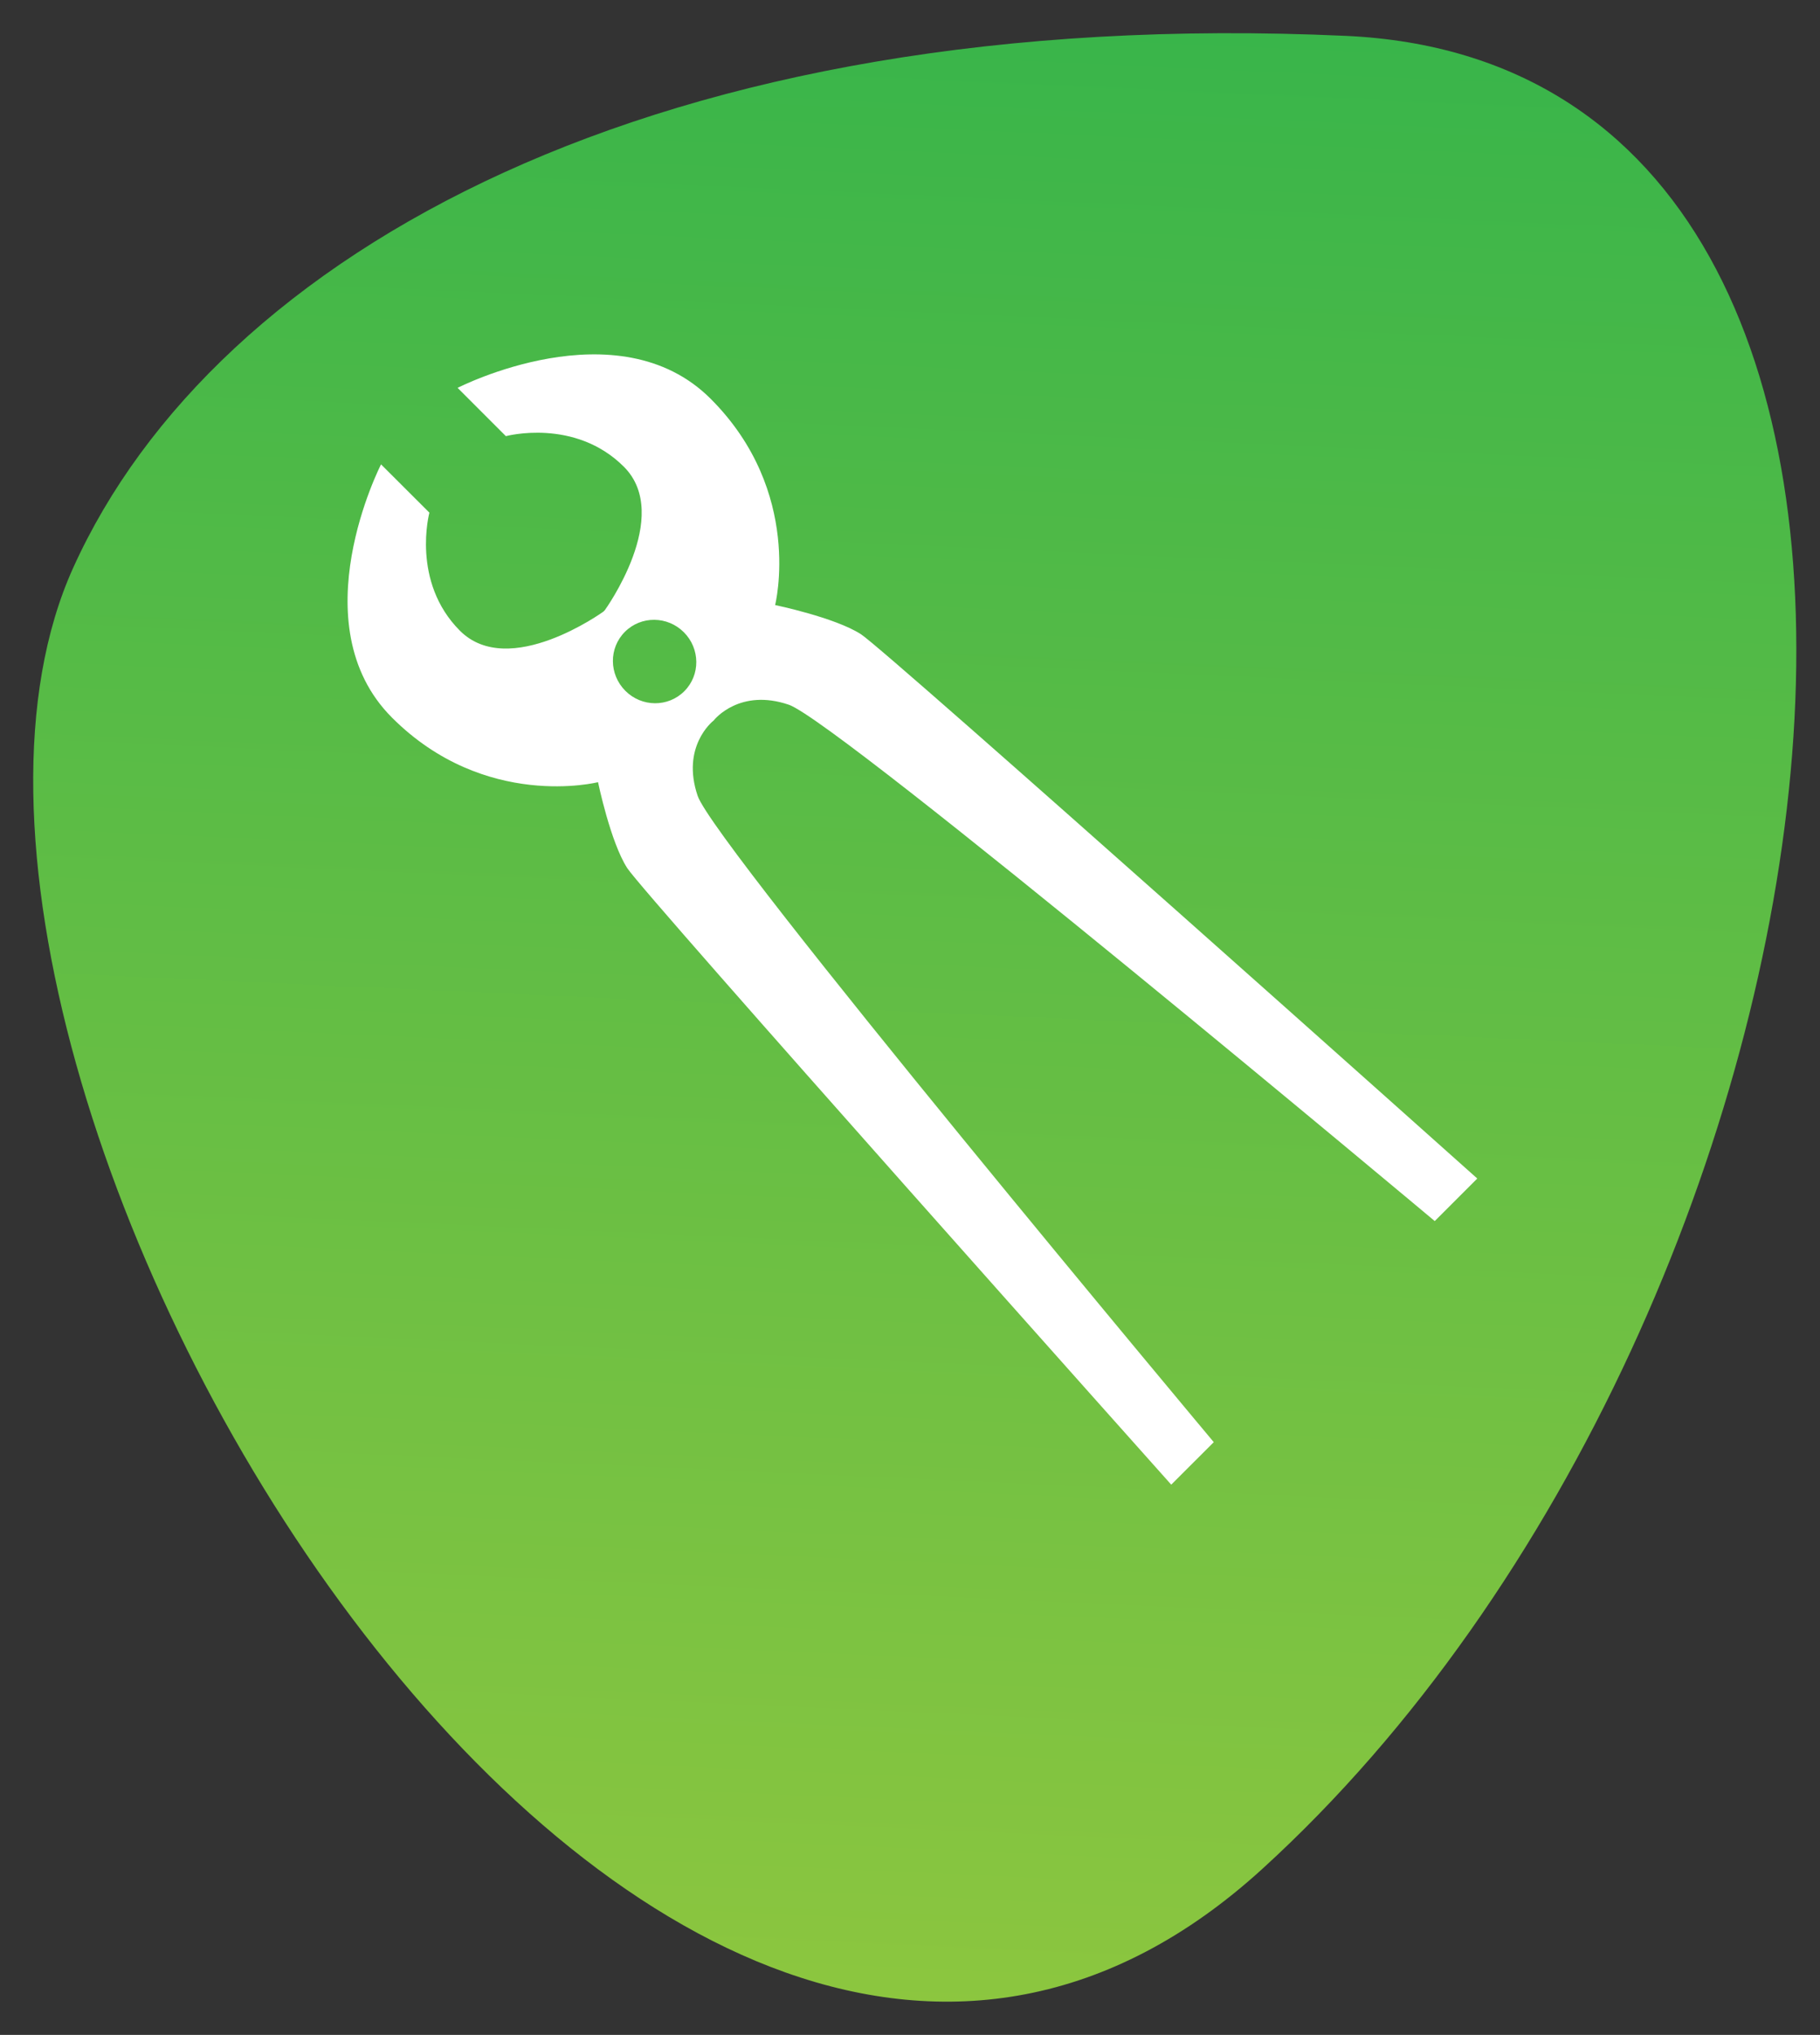
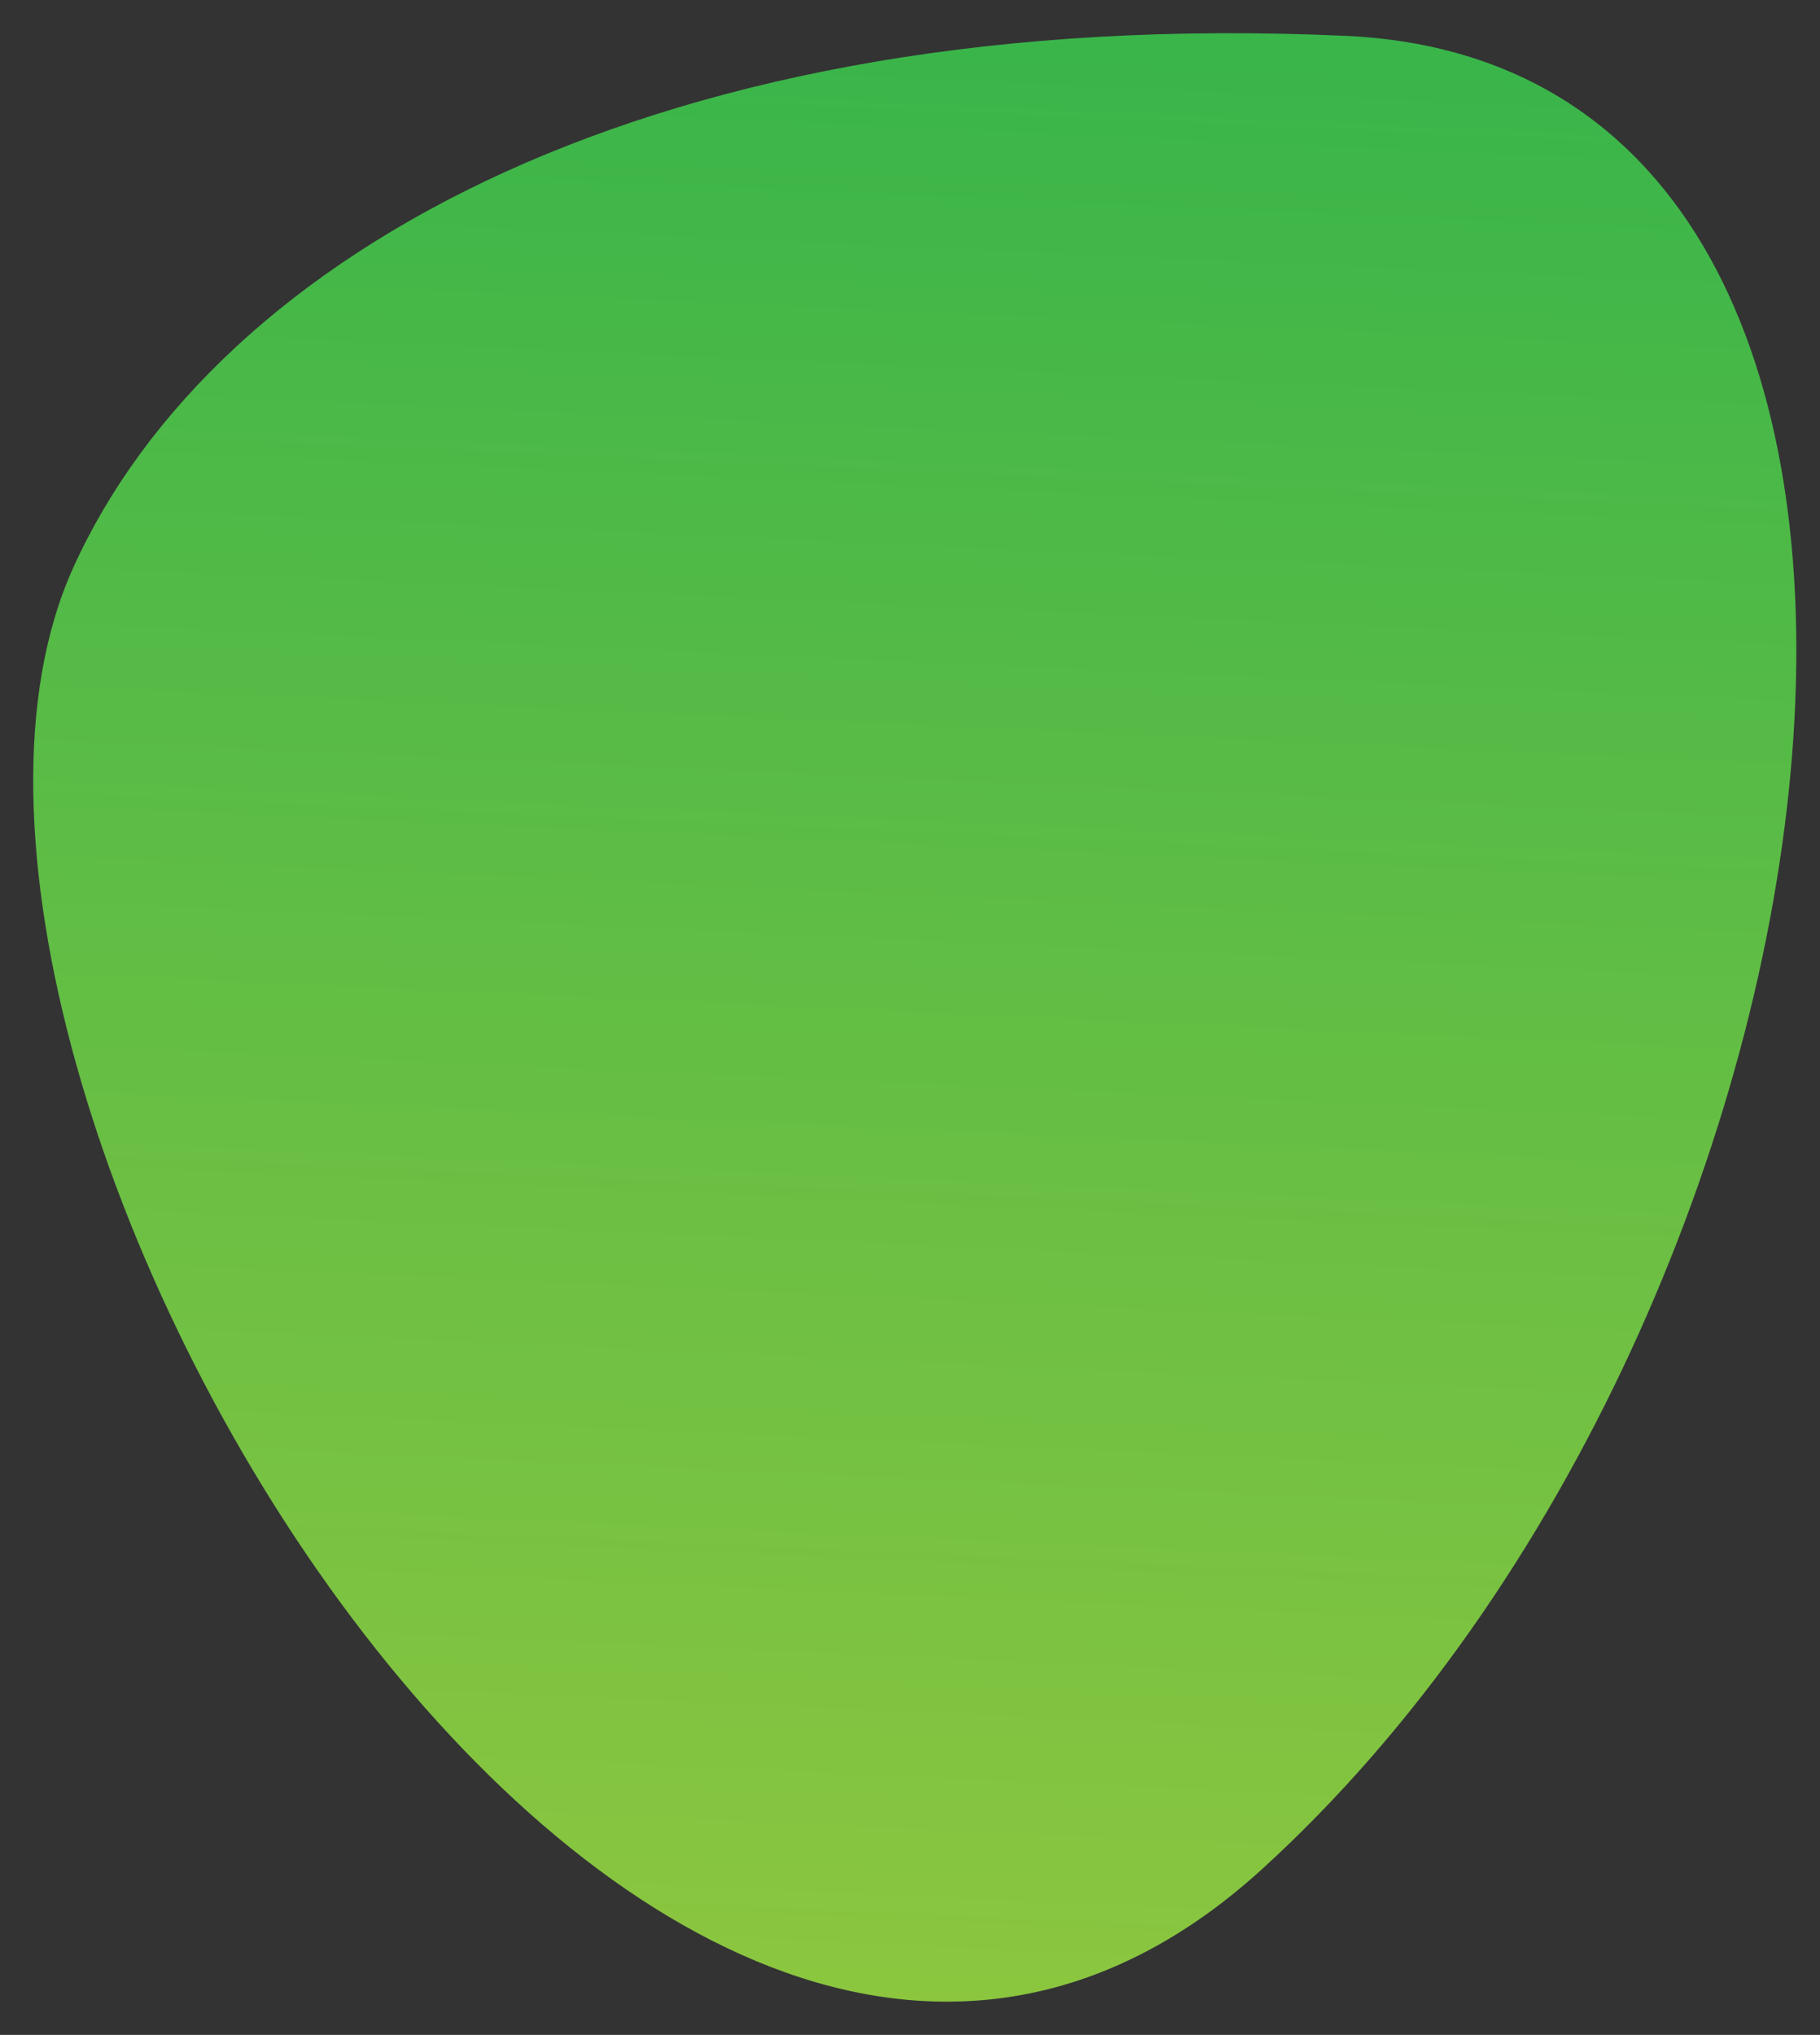
<svg xmlns="http://www.w3.org/2000/svg" xmlns:xlink="http://www.w3.org/1999/xlink" id="Слой_1" x="0px" y="0px" viewBox="0 0 383.88 429" style="enable-background:new 0 0 383.88 429;" xml:space="preserve">
  <rect x="0" y="0" width="383.88" height="429" fill="#333333" stroke="none" />
  <style type="text/css"> .st0{fill-rule:evenodd;clip-rule:evenodd;fill:url(#SVGID_1_);} .st1{clip-path:url(#SVGID_3_);fill:#FFFFFF;} </style>
  <g>
    <g id="Слой_1_5_">
      <g>
        <linearGradient id="SVGID_1_" gradientUnits="userSpaceOnUse" x1="-849.649" y1="1213.886" x2="-431.026" y2="1213.886" gradientTransform="matrix(-0.045 0.997 -0.999 -0.045 1373.783 906.254)">
          <stop offset="0" style="stop-color:#39B54A" />
          <stop offset="1" style="stop-color:#8CC63F" />
        </linearGradient>
        <path class="st0" d="M15.43,119.72C-32.94,226.75,137.07,511.74,266.26,394S429.18,14.17,283.84,7.56S45.34,53.53,15.43,119.72z" />
      </g>
    </g>
    <g>
      <defs>
-         <rect id="SVGID_2_" x="72.41" y="73.8" width="240.51" height="240.51" />
-       </defs>
+         </defs>
      <clipPath id="SVGID_3_">
        <use xlink:href="#SVGID_2_" style="overflow:visible;" />
      </clipPath>
-       <path class="st1" d="M144.24,133.29c3.46,3.46,3.51,9.03,0.09,12.44c-3.41,3.41-8.98,3.37-12.43-0.09 c-3.46-3.46-3.51-9.03-0.09-12.44C135.22,129.79,140.79,129.84,144.24,133.29 M149.9,84.08c-19.64-19.64-53.38-2.31-53.38-2.31 l10.18,10.18c0,0,14.53-3.91,24.9,6.46c10.36,10.36-4.03,30.23-4.03,30.23l-0.31,0.31c0,0-19.87,14.39-30.24,4.03 c-10.36-10.36-6.45-24.9-6.45-24.9L80.37,97.9c0,0-17.33,33.74,2.31,53.39c19.64,19.64,43.46,13.61,43.46,13.61 s2.62,12.65,6.16,18.12c3.54,5.47,114.74,129.98,114.74,129.98l8.97-8.96c0,0-105.29-125.74-108.86-136.26 c-3.49-10.29,3.04-15.62,3.33-15.84h0.01l0.02-0.02l0.02-0.02v-0.01c0.22-0.28,5.55-6.82,15.84-3.32 c10.52,3.58,136.25,108.86,136.25,108.86l8.97-8.97c0,0-124.51-111.2-129.98-114.74c-5.47-3.54-18.12-6.16-18.12-6.16 S169.54,103.72,149.9,84.08" />
    </g>
  </g>
</svg>